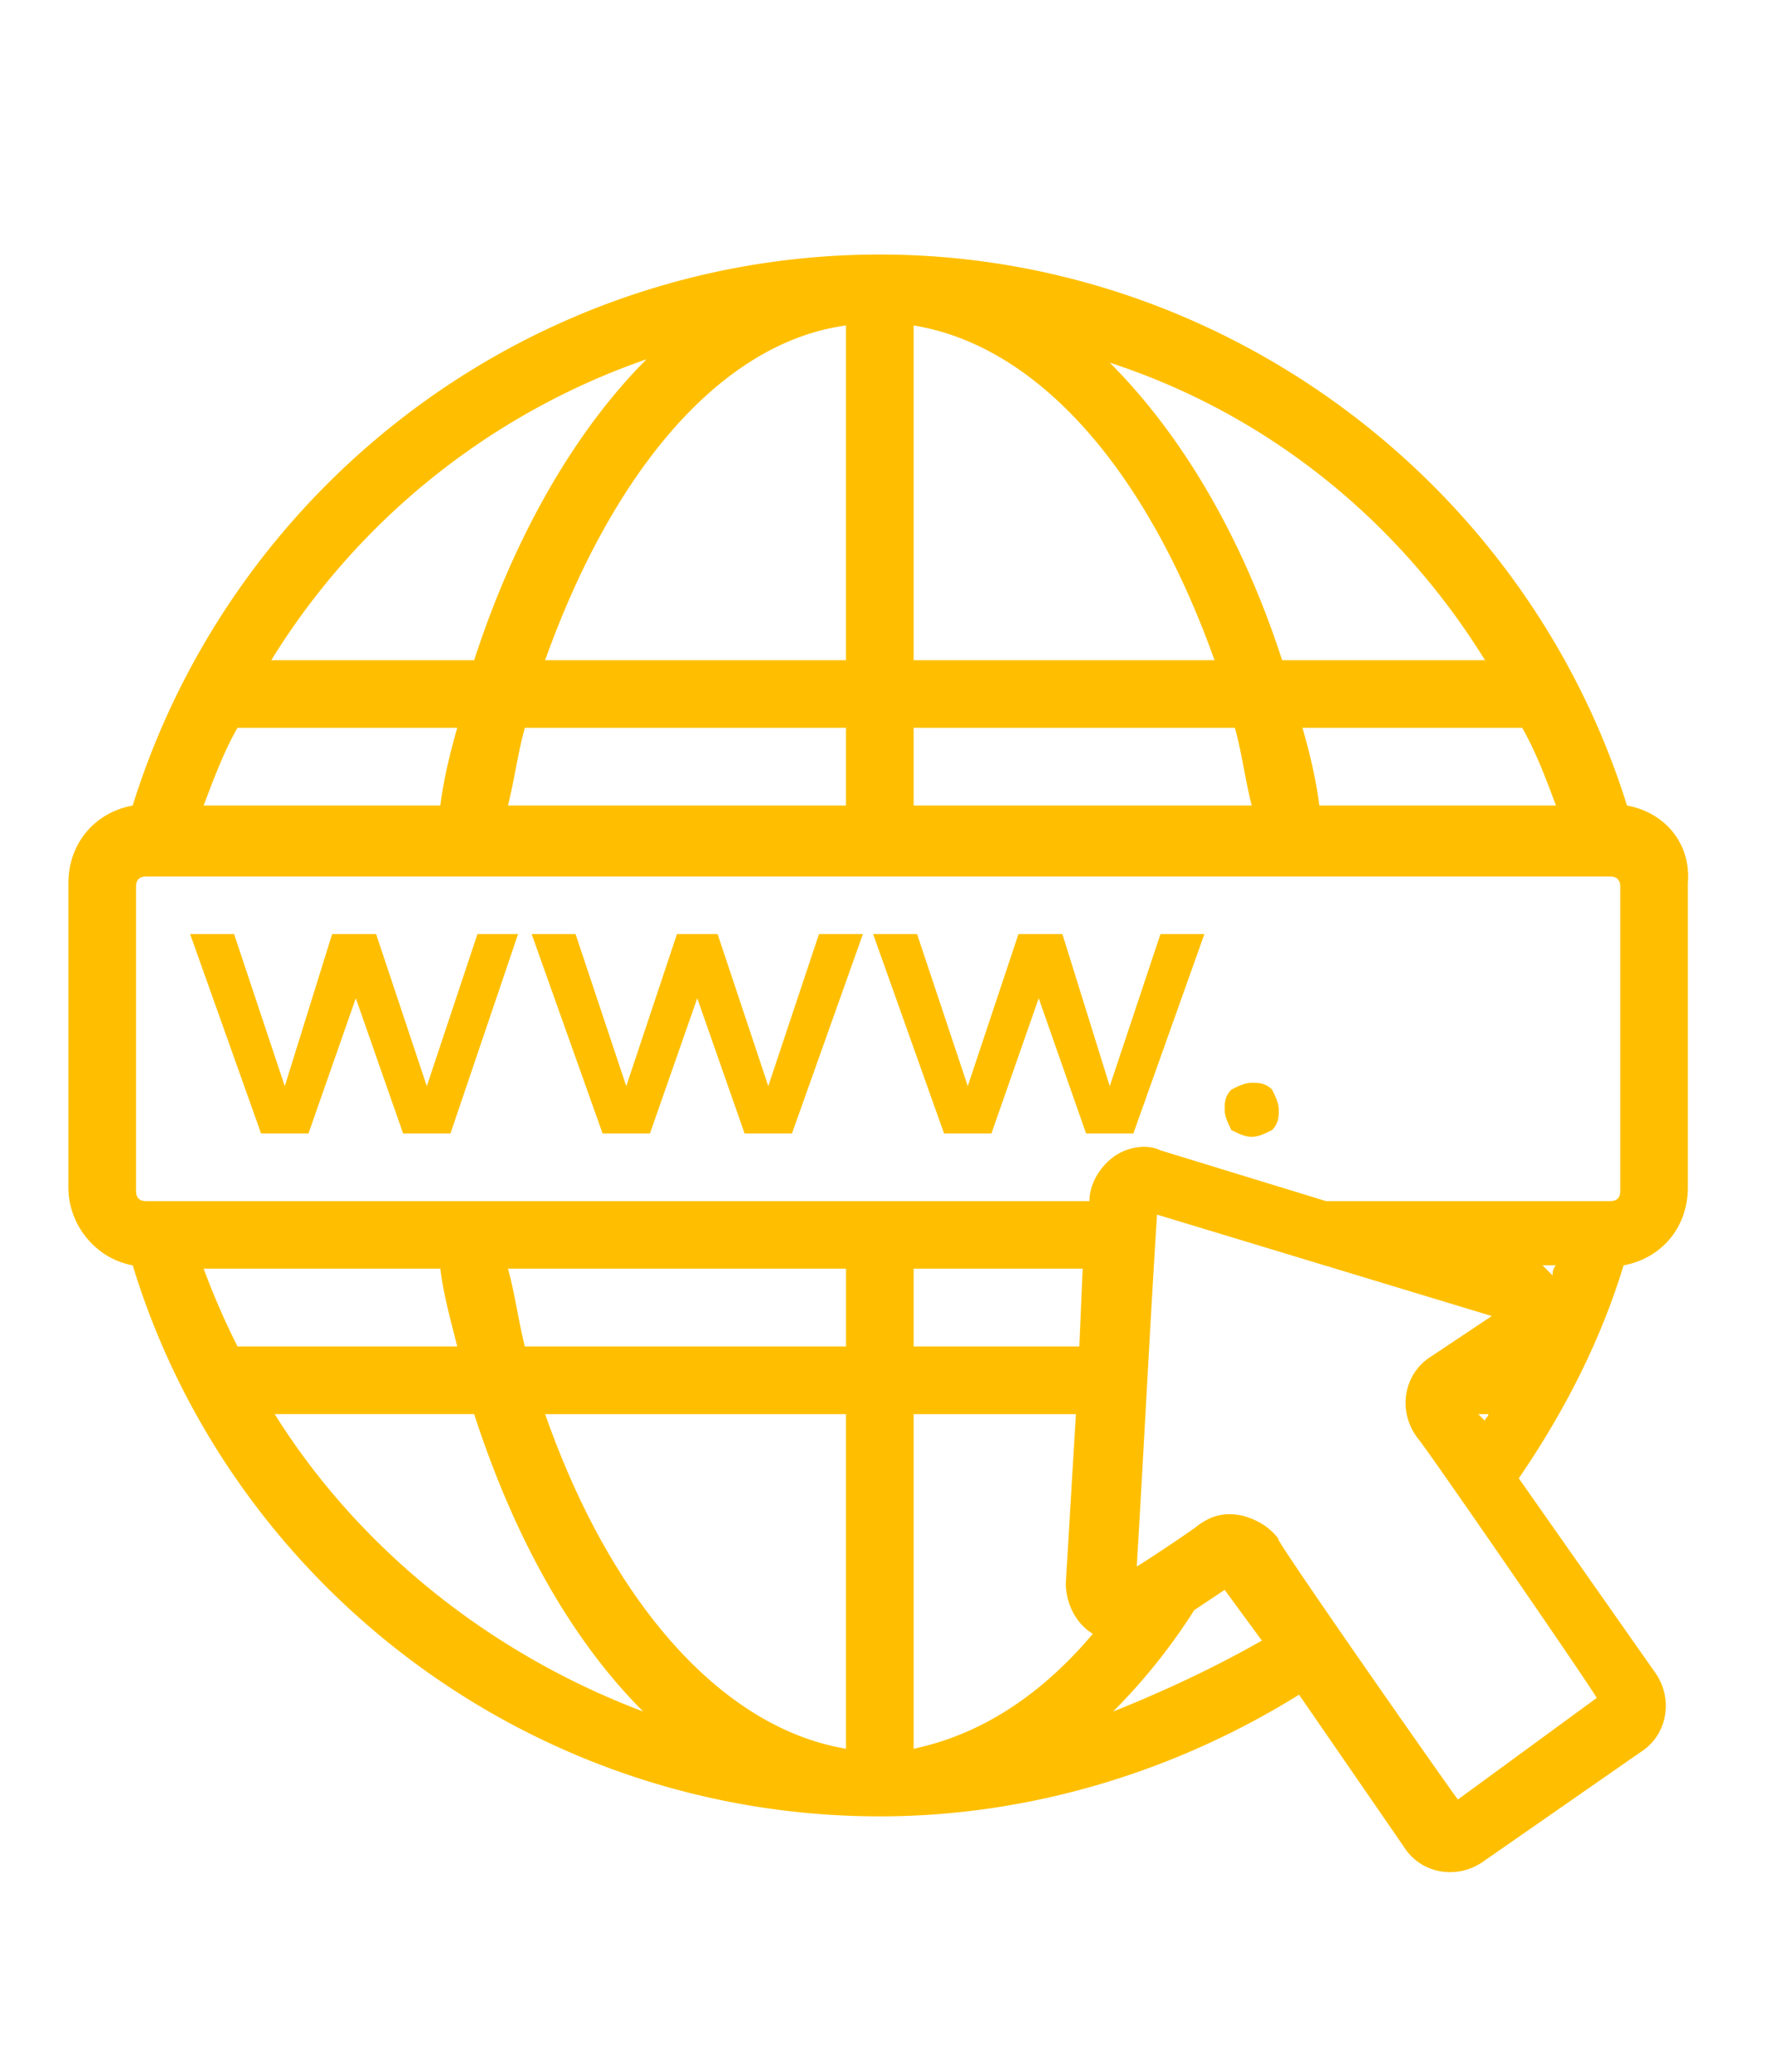
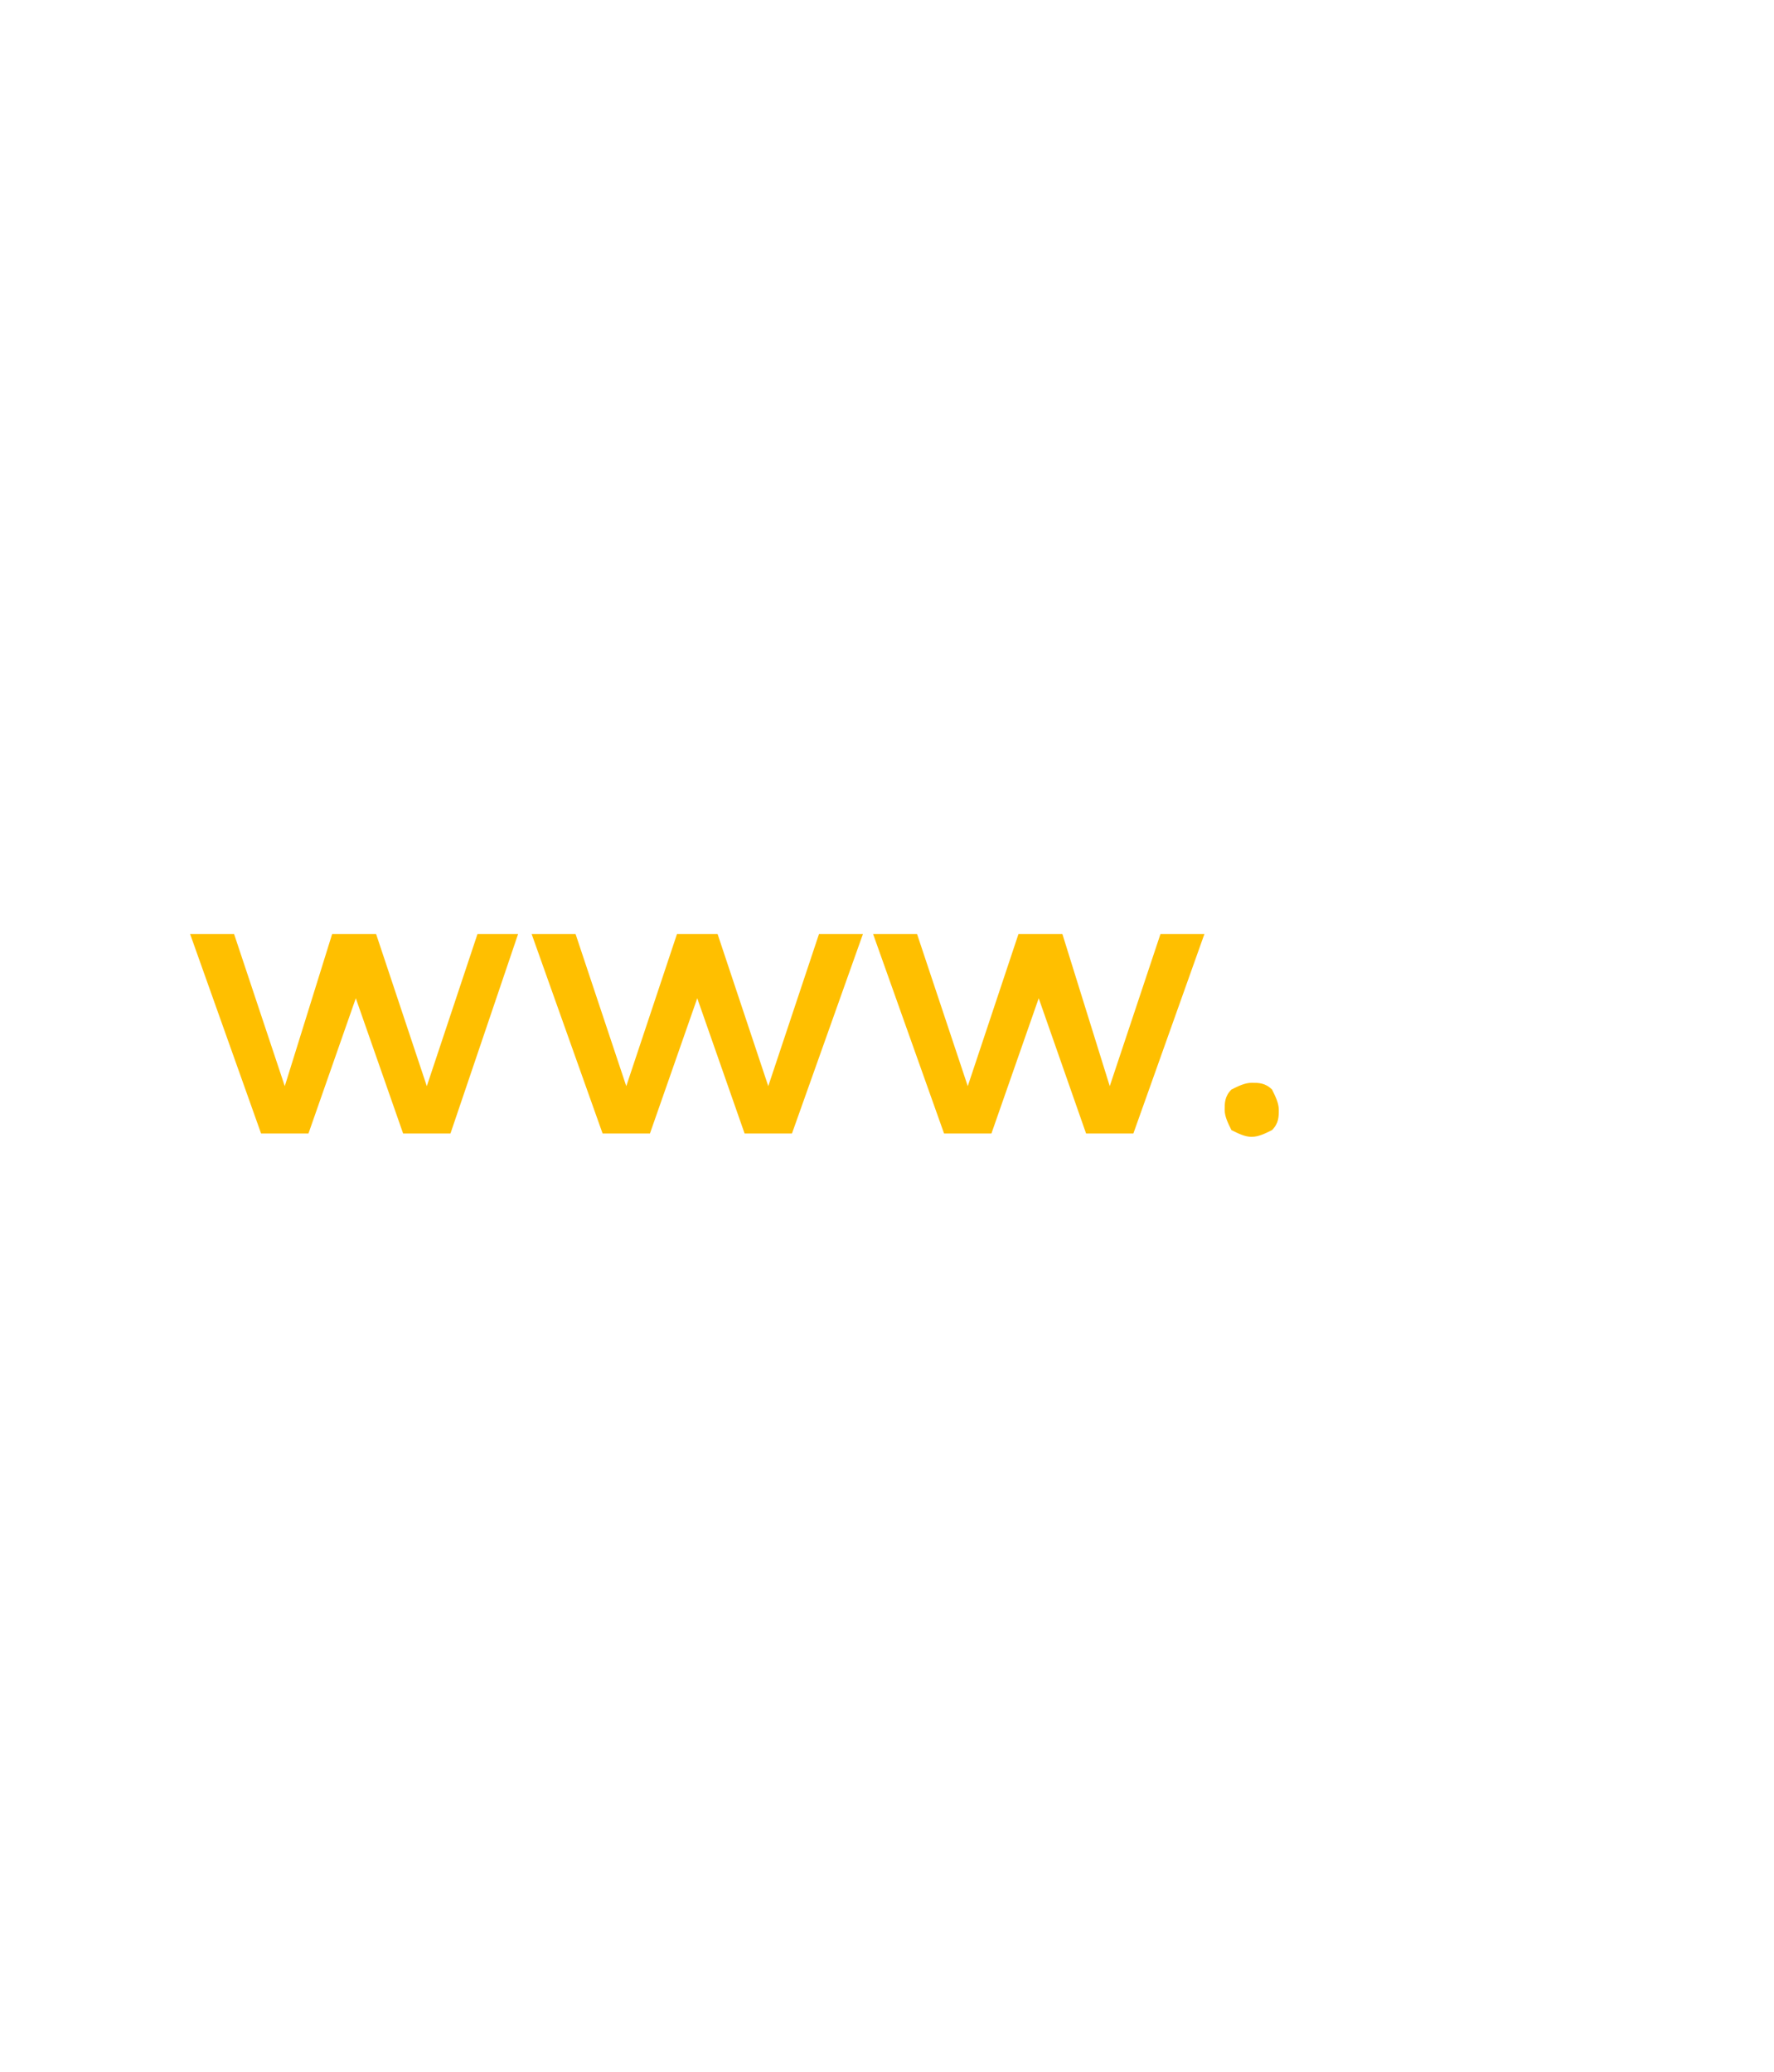
<svg xmlns="http://www.w3.org/2000/svg" width="119" height="139" version="1.0" viewBox="0 0 89.25 104.25">
  <defs>
    <clipPath id="a">
-       <path d="M3.36 12.805H85v81.812H3.36Zm0 0" />
-     </clipPath>
+       </clipPath>
  </defs>
  <g clip-path="url(#a)">
    <path fill="#ffbf00" d="M81.855 40.527C76.75 24.2 61.441 12.805 44.265 12.805c-17.35 0-32.488 11.394-37.59 27.722-1.87.34-3.234 1.871-3.234 3.914v15.305c0 1.871 1.364 3.574 3.235 3.914 4.933 16.156 20.07 27.723 37.59 27.723 7.484 0 14.797-2.211 21.09-6.121l5.273 7.652c.851 1.363 2.719 1.703 4.082.68l7.824-5.442c1.36-.851 1.7-2.722.68-4.082l-6.805-9.695c2.211-3.23 4.082-6.805 5.274-10.715 1.87-.34 3.23-1.87 3.23-3.914V44.441c.172-2.043-1.187-3.574-3.059-3.914Zm-3.742 23.641c-.172-.168-.34-.34-.511-.508h.68c-.169.168-.169.34-.169.508Zm-67.867-.34h11.906c.172 1.363.512 2.555.852 3.914H11.949a38.185 38.185 0 0 1-1.703-3.914Zm15.309 0h17.008v3.914H26.405c-.34-1.36-.511-2.722-.851-3.914Zm28.914 0-.168 3.914h-8.336v-3.914Zm-11.907 7.317V87.98c-6.12-1.02-11.734-7.14-15.136-16.835Zm3.403 16.835V71.145h8.164l-.508 8.503c0 1.02.508 2.04 1.36 2.551-2.723 3.23-5.786 5.102-9.016 5.781ZM56 58.22c-.68.508-1.191 1.36-1.191 2.21H7.355c-.34 0-.511-.171-.511-.511V44.609c0-.34.172-.511.511-.511h73.649c.34 0 .512.172.512.511v15.309c0 .34-.172.512-.512.512h-14.29l-8.331-2.555c-.68-.34-1.703-.168-2.383.344ZM11.95 36.617h11.054c-.34 1.188-.68 2.551-.852 3.91H10.246c.512-1.359 1.02-2.722 1.703-3.91Zm66.331 3.91H66.375c-.168-1.359-.508-2.722-.848-3.91h11.055c.68 1.188 1.191 2.551 1.7 3.91Zm-15.308 0H45.965v-3.91h16.16c.34 1.188.508 2.551.848 3.91Zm-17.008-7.312v-16.84c6.293 1.02 11.738 7.313 15.137 16.84Zm-3.403-16.84v16.84H27.427c3.402-9.528 8.844-15.988 15.137-16.84Zm0 20.242v3.91H25.555c.34-1.359.511-2.722.851-3.91Zm32.149-3.402H64.504c-2.04-6.293-5.102-11.399-8.672-14.969 7.824 2.55 14.457 7.824 18.879 14.969Zm-42.184-15.14c-3.57 3.573-6.632 8.847-8.672 15.14H13.648a36.042 36.042 0 0 1 18.88-15.14ZM13.82 71.144h10.035c2.04 6.293 4.93 11.394 8.504 14.964-7.656-2.89-14.289-8.164-18.539-14.964ZM56 86.109a29.727 29.727 0 0 0 4.082-5.101l1.531-1.02 1.871 2.551c-2.382 1.36-4.933 2.55-7.484 3.57Zm17.348 4.426c-.168-.172-9.692-13.777-9.012-13.097-.512-.68-1.191-1.02-1.871-1.192-.852-.172-1.531 0-2.211.512-.172.168-3.234 2.21-3.063 2.039.34-5.613.68-12.414 1.02-17.688l16.84 5.102-3.063 2.043c-1.36.848-1.699 2.719-.68 4.082.34.34 9.356 13.434 9.016 13.094Zm1.023-19.39h.508c0 .168-.168.168-.168.34Zm0 0" />
  </g>
  <path fill="#ffbf00" d="m21.473 54.645-2.551-7.653H16.71l-2.383 7.653-2.55-7.653H9.565l3.57 10.035h2.384l2.382-6.804 2.38 6.804h2.382l3.402-10.035h-2.043ZM38.652 54.645l-2.55-7.653h-2.043l-2.551 7.653-2.551-7.653h-2.21l3.57 10.035h2.382l2.38-6.804 2.382 6.804h2.383l3.57-10.035h-2.21ZM58.383 46.992l-2.551 7.653-2.383-7.653h-2.21l-2.551 7.653-2.551-7.653h-2.211l3.57 10.035h2.383l2.379-6.804 2.383 6.804h2.379l3.574-10.035ZM62.973 57.195c.34 0 .683-.168 1.023-.34.34-.34.34-.68.34-1.02 0-.339-.172-.679-.34-1.019-.34-.34-.684-.34-1.023-.34-.34 0-.68.169-1.02.34-.34.34-.34.68-.34 1.02 0 .34.172.68.34 1.02.34.171.68.34 1.02.34Zm0 0" />
</svg>